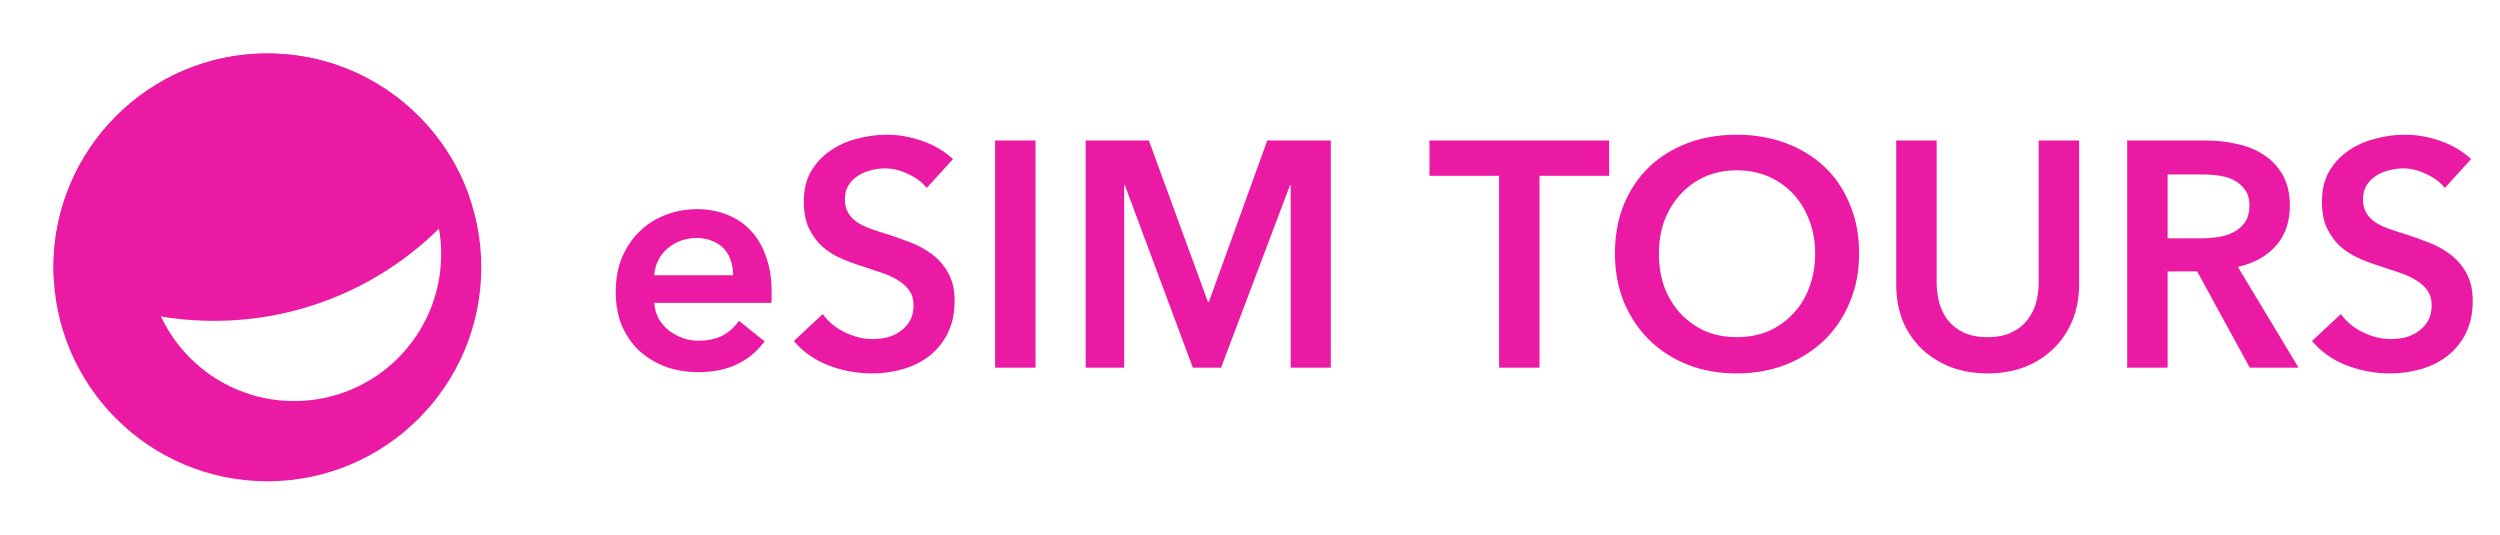
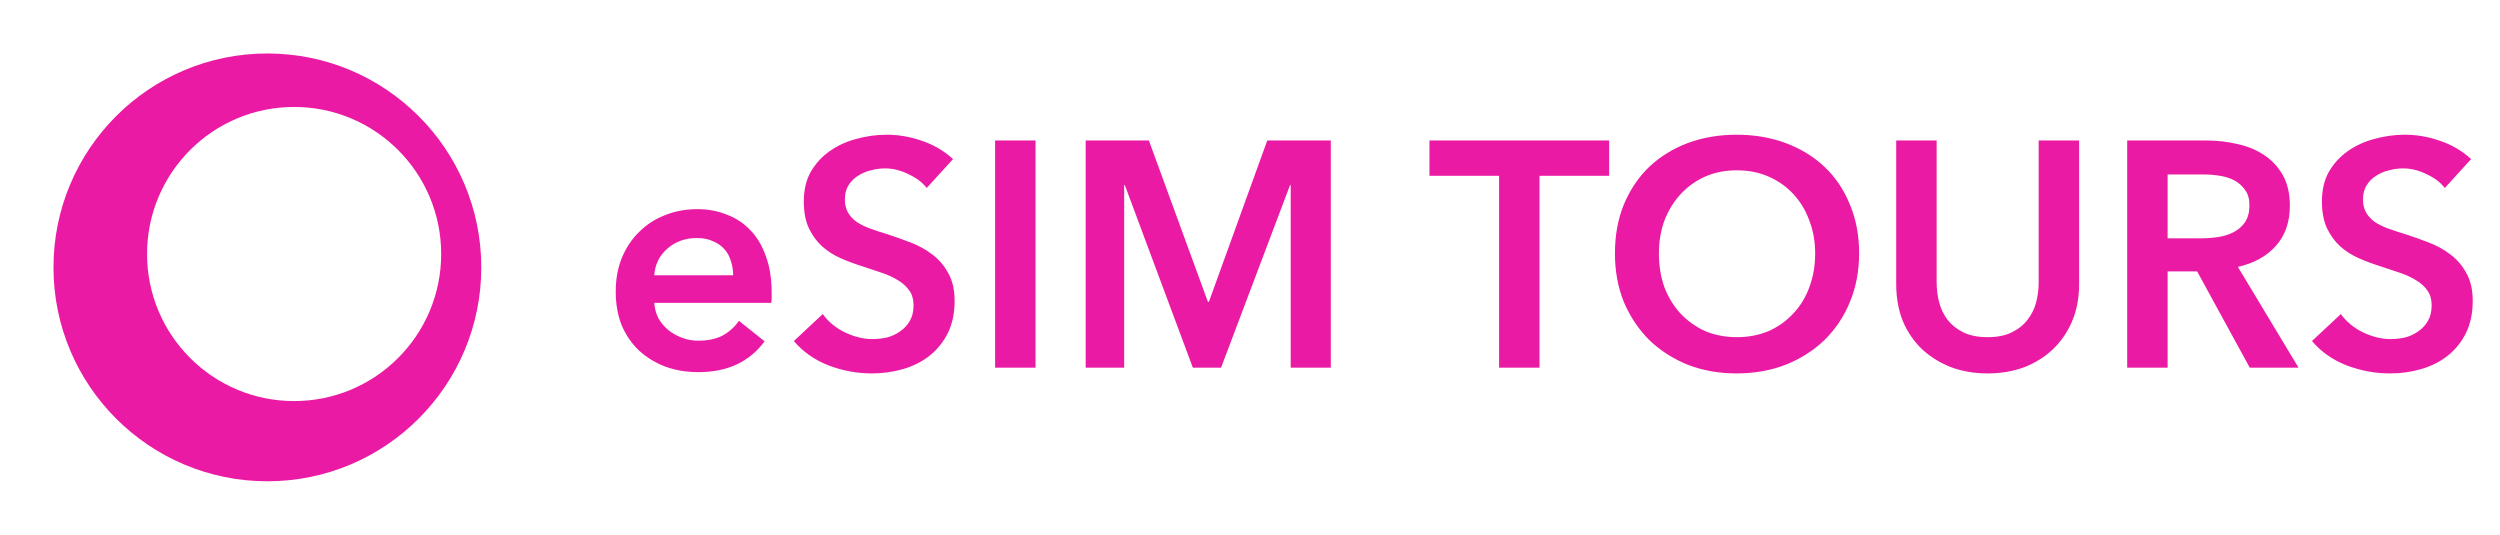
<svg xmlns="http://www.w3.org/2000/svg" width="187" height="40" viewBox="0 0 187 40" fill="none">
  <path d="M20 4C28.837 4 36 11.163 36 20C36 28.837 28.837 36 20 36C11.163 36 4 28.837 4 20C4 11.163 11.163 4 20 4ZM22 8C15.925 8 11 12.925 11 19C11 25.075 15.925 30 22 30C28.075 30 33 25.075 33 19C33 12.925 28.075 8 22 8Z" fill="#EB1AA4" />
-   <path d="M20 4C26.935 4 32.839 8.413 35.059 14.584C30.672 20.308 23.768 24 16 24C11.636 24 7.545 22.835 4.02 20.8C4.006 20.535 4 20.268 4 20C4 11.163 11.163 4 20 4Z" fill="#EB1AA4" />
  <path d="M54.84 20.588C54.84 20.22 54.784 19.868 54.672 19.532C54.576 19.196 54.416 18.9 54.192 18.644C53.968 18.388 53.68 18.188 53.328 18.044C52.992 17.884 52.592 17.804 52.128 17.804C51.264 17.804 50.528 18.068 49.92 18.596C49.328 19.108 49 19.772 48.936 20.588H54.84ZM57.72 21.884C57.72 22.012 57.72 22.14 57.72 22.268C57.72 22.396 57.712 22.524 57.696 22.652H48.936C48.968 23.068 49.072 23.452 49.248 23.804C49.44 24.14 49.688 24.436 49.992 24.692C50.296 24.932 50.64 25.124 51.024 25.268C51.408 25.412 51.808 25.484 52.224 25.484C52.944 25.484 53.552 25.356 54.048 25.1C54.544 24.828 54.952 24.46 55.272 23.996L57.192 25.532C56.056 27.068 54.408 27.836 52.248 27.836C51.352 27.836 50.528 27.7 49.776 27.428C49.024 27.14 48.368 26.74 47.808 26.228C47.264 25.716 46.832 25.092 46.512 24.356C46.208 23.604 46.056 22.756 46.056 21.812C46.056 20.884 46.208 20.044 46.512 19.292C46.832 18.524 47.264 17.876 47.808 17.348C48.352 16.804 48.992 16.388 49.728 16.1C50.48 15.796 51.288 15.644 52.152 15.644C52.952 15.644 53.688 15.78 54.36 16.052C55.048 16.308 55.64 16.7 56.136 17.228C56.632 17.74 57.016 18.388 57.288 19.172C57.576 19.94 57.72 20.844 57.72 21.884ZM69.317 14.06C68.997 13.644 68.541 13.3 67.949 13.028C67.373 12.74 66.789 12.596 66.197 12.596C65.845 12.596 65.493 12.644 65.141 12.74C64.789 12.82 64.469 12.956 64.181 13.148C63.893 13.324 63.653 13.564 63.461 13.868C63.285 14.156 63.197 14.508 63.197 14.924C63.197 15.308 63.277 15.636 63.437 15.908C63.597 16.18 63.813 16.412 64.085 16.604C64.373 16.796 64.717 16.964 65.117 17.108C65.517 17.252 65.957 17.396 66.437 17.54C66.981 17.716 67.541 17.916 68.117 18.14C68.709 18.364 69.245 18.66 69.725 19.028C70.221 19.396 70.621 19.86 70.925 20.42C71.245 20.98 71.405 21.676 71.405 22.508C71.405 23.42 71.237 24.22 70.901 24.908C70.565 25.58 70.117 26.14 69.557 26.588C68.997 27.036 68.341 27.372 67.589 27.596C66.837 27.82 66.045 27.932 65.213 27.932C64.109 27.932 63.029 27.732 61.973 27.332C60.917 26.916 60.053 26.308 59.381 25.508L61.541 23.492C61.957 24.068 62.509 24.524 63.197 24.86C63.901 25.196 64.589 25.364 65.261 25.364C65.613 25.364 65.973 25.324 66.341 25.244C66.709 25.148 67.037 24.996 67.325 24.788C67.629 24.58 67.869 24.324 68.045 24.02C68.237 23.7 68.333 23.308 68.333 22.844C68.333 22.396 68.229 22.028 68.021 21.74C67.813 21.436 67.533 21.18 67.181 20.972C66.829 20.748 66.413 20.556 65.933 20.396C65.453 20.236 64.949 20.068 64.421 19.892C63.909 19.732 63.397 19.54 62.885 19.316C62.373 19.092 61.909 18.796 61.493 18.428C61.093 18.06 60.765 17.612 60.509 17.084C60.253 16.54 60.125 15.868 60.125 15.068C60.125 14.204 60.301 13.46 60.653 12.836C61.021 12.212 61.493 11.7 62.069 11.3C62.661 10.884 63.325 10.58 64.061 10.388C64.813 10.18 65.573 10.076 66.341 10.076C67.205 10.076 68.077 10.228 68.957 10.532C69.853 10.836 70.629 11.292 71.285 11.9L69.317 14.06ZM74.434 10.508H77.459V27.5H74.434V10.508ZM81.208 10.508H85.936L90.352 22.58H90.424L94.792 10.508H99.544V27.5H96.544V13.844H96.496L91.336 27.5H89.224L84.136 13.844H84.088V27.5H81.208V10.508ZM112.132 13.148H106.924V10.508H120.364V13.148H115.156V27.5H112.132V13.148ZM120.798 18.956C120.798 17.596 121.022 16.372 121.47 15.284C121.934 14.18 122.566 13.244 123.366 12.476C124.182 11.708 125.142 11.116 126.246 10.7C127.366 10.284 128.582 10.076 129.894 10.076C131.222 10.076 132.446 10.284 133.566 10.7C134.686 11.116 135.654 11.708 136.47 12.476C137.286 13.244 137.918 14.18 138.366 15.284C138.83 16.372 139.062 17.596 139.062 18.956C139.062 20.284 138.83 21.5 138.366 22.604C137.918 23.692 137.286 24.636 136.47 25.436C135.654 26.22 134.686 26.836 133.566 27.284C132.446 27.716 131.222 27.932 129.894 27.932C128.582 27.932 127.366 27.716 126.246 27.284C125.142 26.836 124.182 26.22 123.366 25.436C122.566 24.636 121.934 23.692 121.47 22.604C121.022 21.5 120.798 20.284 120.798 18.956ZM124.086 18.956C124.086 19.868 124.222 20.708 124.494 21.476C124.782 22.228 125.182 22.884 125.694 23.444C126.222 24.004 126.838 24.444 127.542 24.764C128.262 25.068 129.054 25.22 129.918 25.22C130.782 25.22 131.574 25.068 132.294 24.764C133.014 24.444 133.63 24.004 134.142 23.444C134.67 22.884 135.07 22.228 135.342 21.476C135.63 20.708 135.774 19.868 135.774 18.956C135.774 18.076 135.63 17.26 135.342 16.508C135.07 15.756 134.678 15.1 134.166 14.54C133.654 13.98 133.038 13.54 132.318 13.22C131.598 12.9 130.798 12.74 129.918 12.74C129.038 12.74 128.238 12.9 127.518 13.22C126.814 13.54 126.206 13.98 125.694 14.54C125.182 15.1 124.782 15.756 124.494 16.508C124.222 17.26 124.086 18.076 124.086 18.956ZM155.517 21.26C155.517 22.284 155.341 23.212 154.989 24.044C154.637 24.86 154.157 25.556 153.549 26.132C152.941 26.708 152.221 27.156 151.389 27.476C150.557 27.78 149.653 27.932 148.677 27.932C147.701 27.932 146.797 27.78 145.965 27.476C145.133 27.156 144.405 26.708 143.781 26.132C143.173 25.556 142.693 24.86 142.341 24.044C142.005 23.212 141.837 22.284 141.837 21.26V10.508H144.861V21.14C144.861 21.636 144.925 22.132 145.053 22.628C145.181 23.108 145.389 23.54 145.677 23.924C145.981 24.308 146.373 24.62 146.853 24.86C147.349 25.1 147.957 25.22 148.677 25.22C149.397 25.22 149.997 25.1 150.477 24.86C150.973 24.62 151.365 24.308 151.653 23.924C151.957 23.54 152.173 23.108 152.301 22.628C152.429 22.132 152.493 21.636 152.493 21.14V10.508H155.517V21.26ZM159.114 10.508H165.018C165.818 10.508 166.594 10.596 167.346 10.772C168.098 10.932 168.762 11.204 169.338 11.588C169.93 11.972 170.402 12.476 170.754 13.1C171.106 13.724 171.282 14.484 171.282 15.38C171.282 16.612 170.93 17.62 170.226 18.404C169.538 19.172 168.594 19.692 167.394 19.964L171.93 27.5H168.282L164.346 20.3H162.138V27.5H159.114V10.508ZM164.61 17.828C165.042 17.828 165.474 17.796 165.906 17.732C166.338 17.668 166.722 17.548 167.058 17.372C167.41 17.196 167.698 16.948 167.922 16.628C168.146 16.292 168.258 15.868 168.258 15.356C168.258 14.892 168.154 14.516 167.946 14.228C167.738 13.924 167.474 13.684 167.154 13.508C166.834 13.332 166.466 13.212 166.05 13.148C165.65 13.084 165.258 13.052 164.874 13.052H162.138V17.828H164.61ZM182.872 14.06C182.552 13.644 182.096 13.3 181.504 13.028C180.928 12.74 180.344 12.596 179.752 12.596C179.4 12.596 179.048 12.644 178.696 12.74C178.344 12.82 178.024 12.956 177.736 13.148C177.448 13.324 177.208 13.564 177.016 13.868C176.84 14.156 176.752 14.508 176.752 14.924C176.752 15.308 176.832 15.636 176.992 15.908C177.152 16.18 177.368 16.412 177.64 16.604C177.928 16.796 178.272 16.964 178.672 17.108C179.072 17.252 179.512 17.396 179.992 17.54C180.536 17.716 181.096 17.916 181.672 18.14C182.264 18.364 182.8 18.66 183.28 19.028C183.776 19.396 184.176 19.86 184.48 20.42C184.8 20.98 184.96 21.676 184.96 22.508C184.96 23.42 184.792 24.22 184.456 24.908C184.12 25.58 183.672 26.14 183.112 26.588C182.552 27.036 181.896 27.372 181.144 27.596C180.392 27.82 179.6 27.932 178.768 27.932C177.664 27.932 176.584 27.732 175.528 27.332C174.472 26.916 173.608 26.308 172.936 25.508L175.096 23.492C175.512 24.068 176.064 24.524 176.752 24.86C177.456 25.196 178.144 25.364 178.816 25.364C179.168 25.364 179.528 25.324 179.896 25.244C180.264 25.148 180.592 24.996 180.88 24.788C181.184 24.58 181.424 24.324 181.6 24.02C181.792 23.7 181.888 23.308 181.888 22.844C181.888 22.396 181.784 22.028 181.576 21.74C181.368 21.436 181.088 21.18 180.736 20.972C180.384 20.748 179.968 20.556 179.488 20.396C179.008 20.236 178.504 20.068 177.976 19.892C177.464 19.732 176.952 19.54 176.44 19.316C175.928 19.092 175.464 18.796 175.048 18.428C174.648 18.06 174.32 17.612 174.064 17.084C173.808 16.54 173.68 15.868 173.68 15.068C173.68 14.204 173.856 13.46 174.208 12.836C174.576 12.212 175.048 11.7 175.624 11.3C176.216 10.884 176.88 10.58 177.616 10.388C178.368 10.18 179.128 10.076 179.896 10.076C180.76 10.076 181.632 10.228 182.512 10.532C183.408 10.836 184.184 11.292 184.84 11.9L182.872 14.06Z" fill="#EB1AA4" />
</svg>